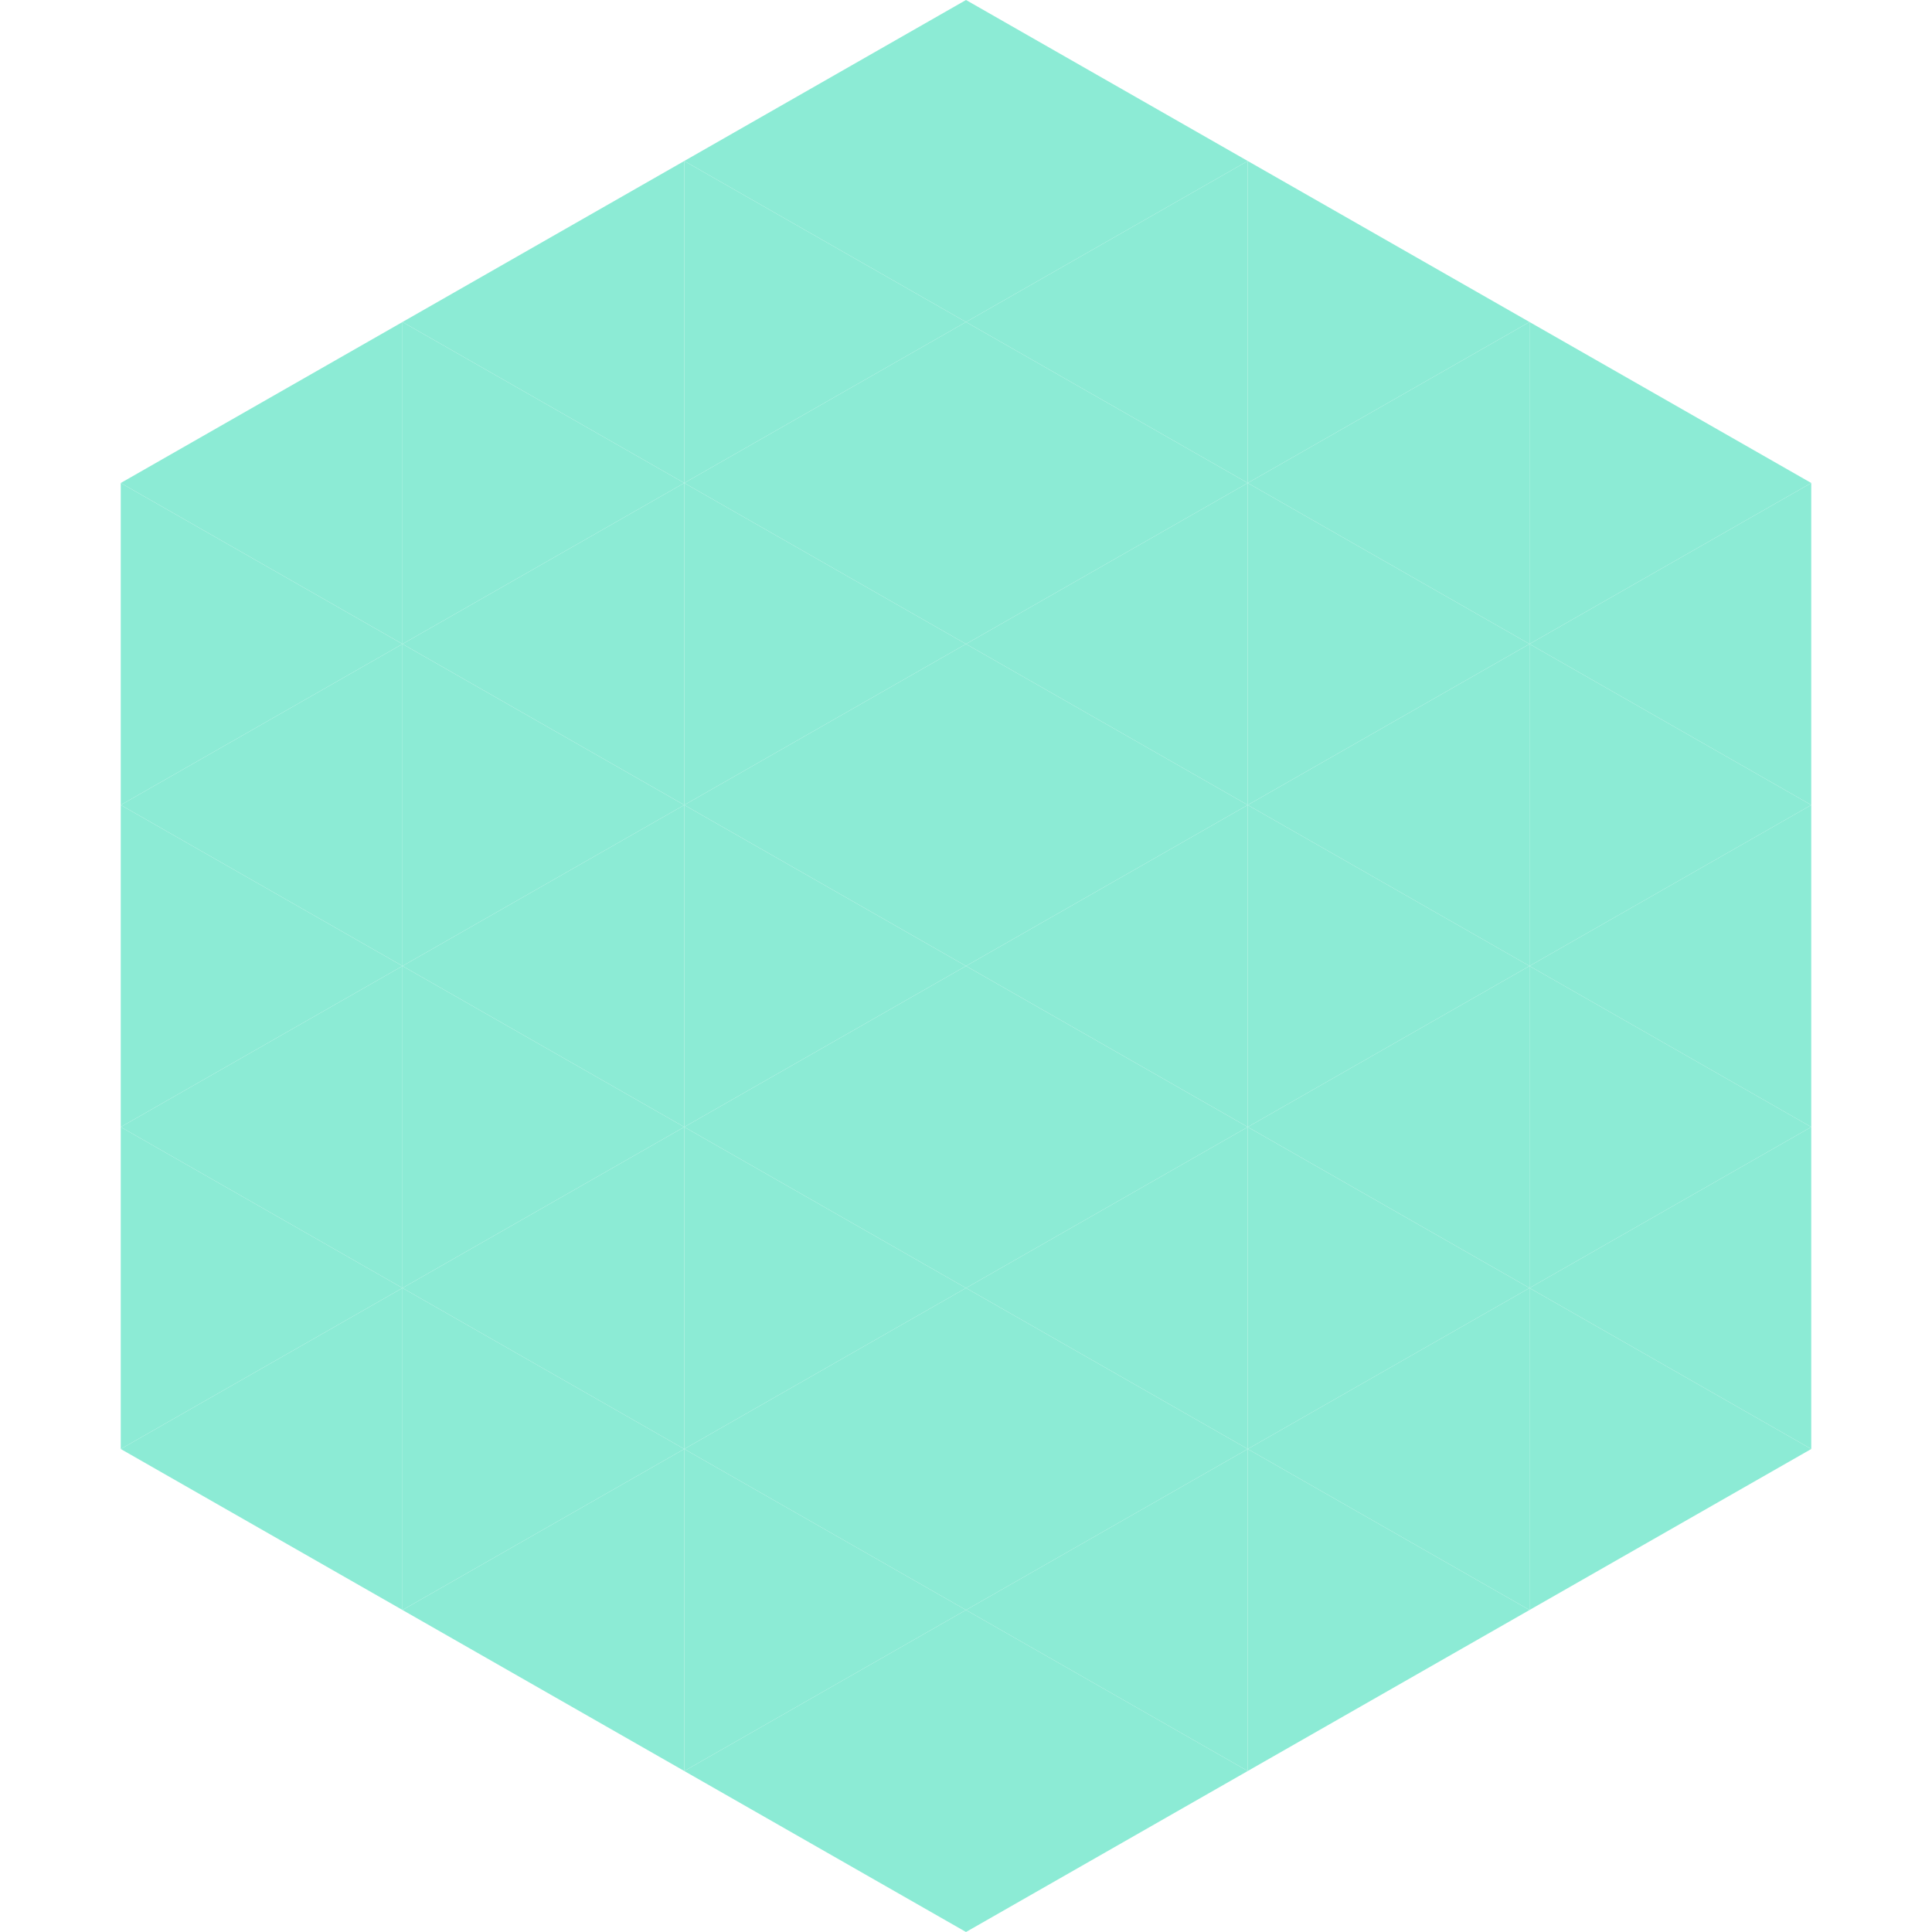
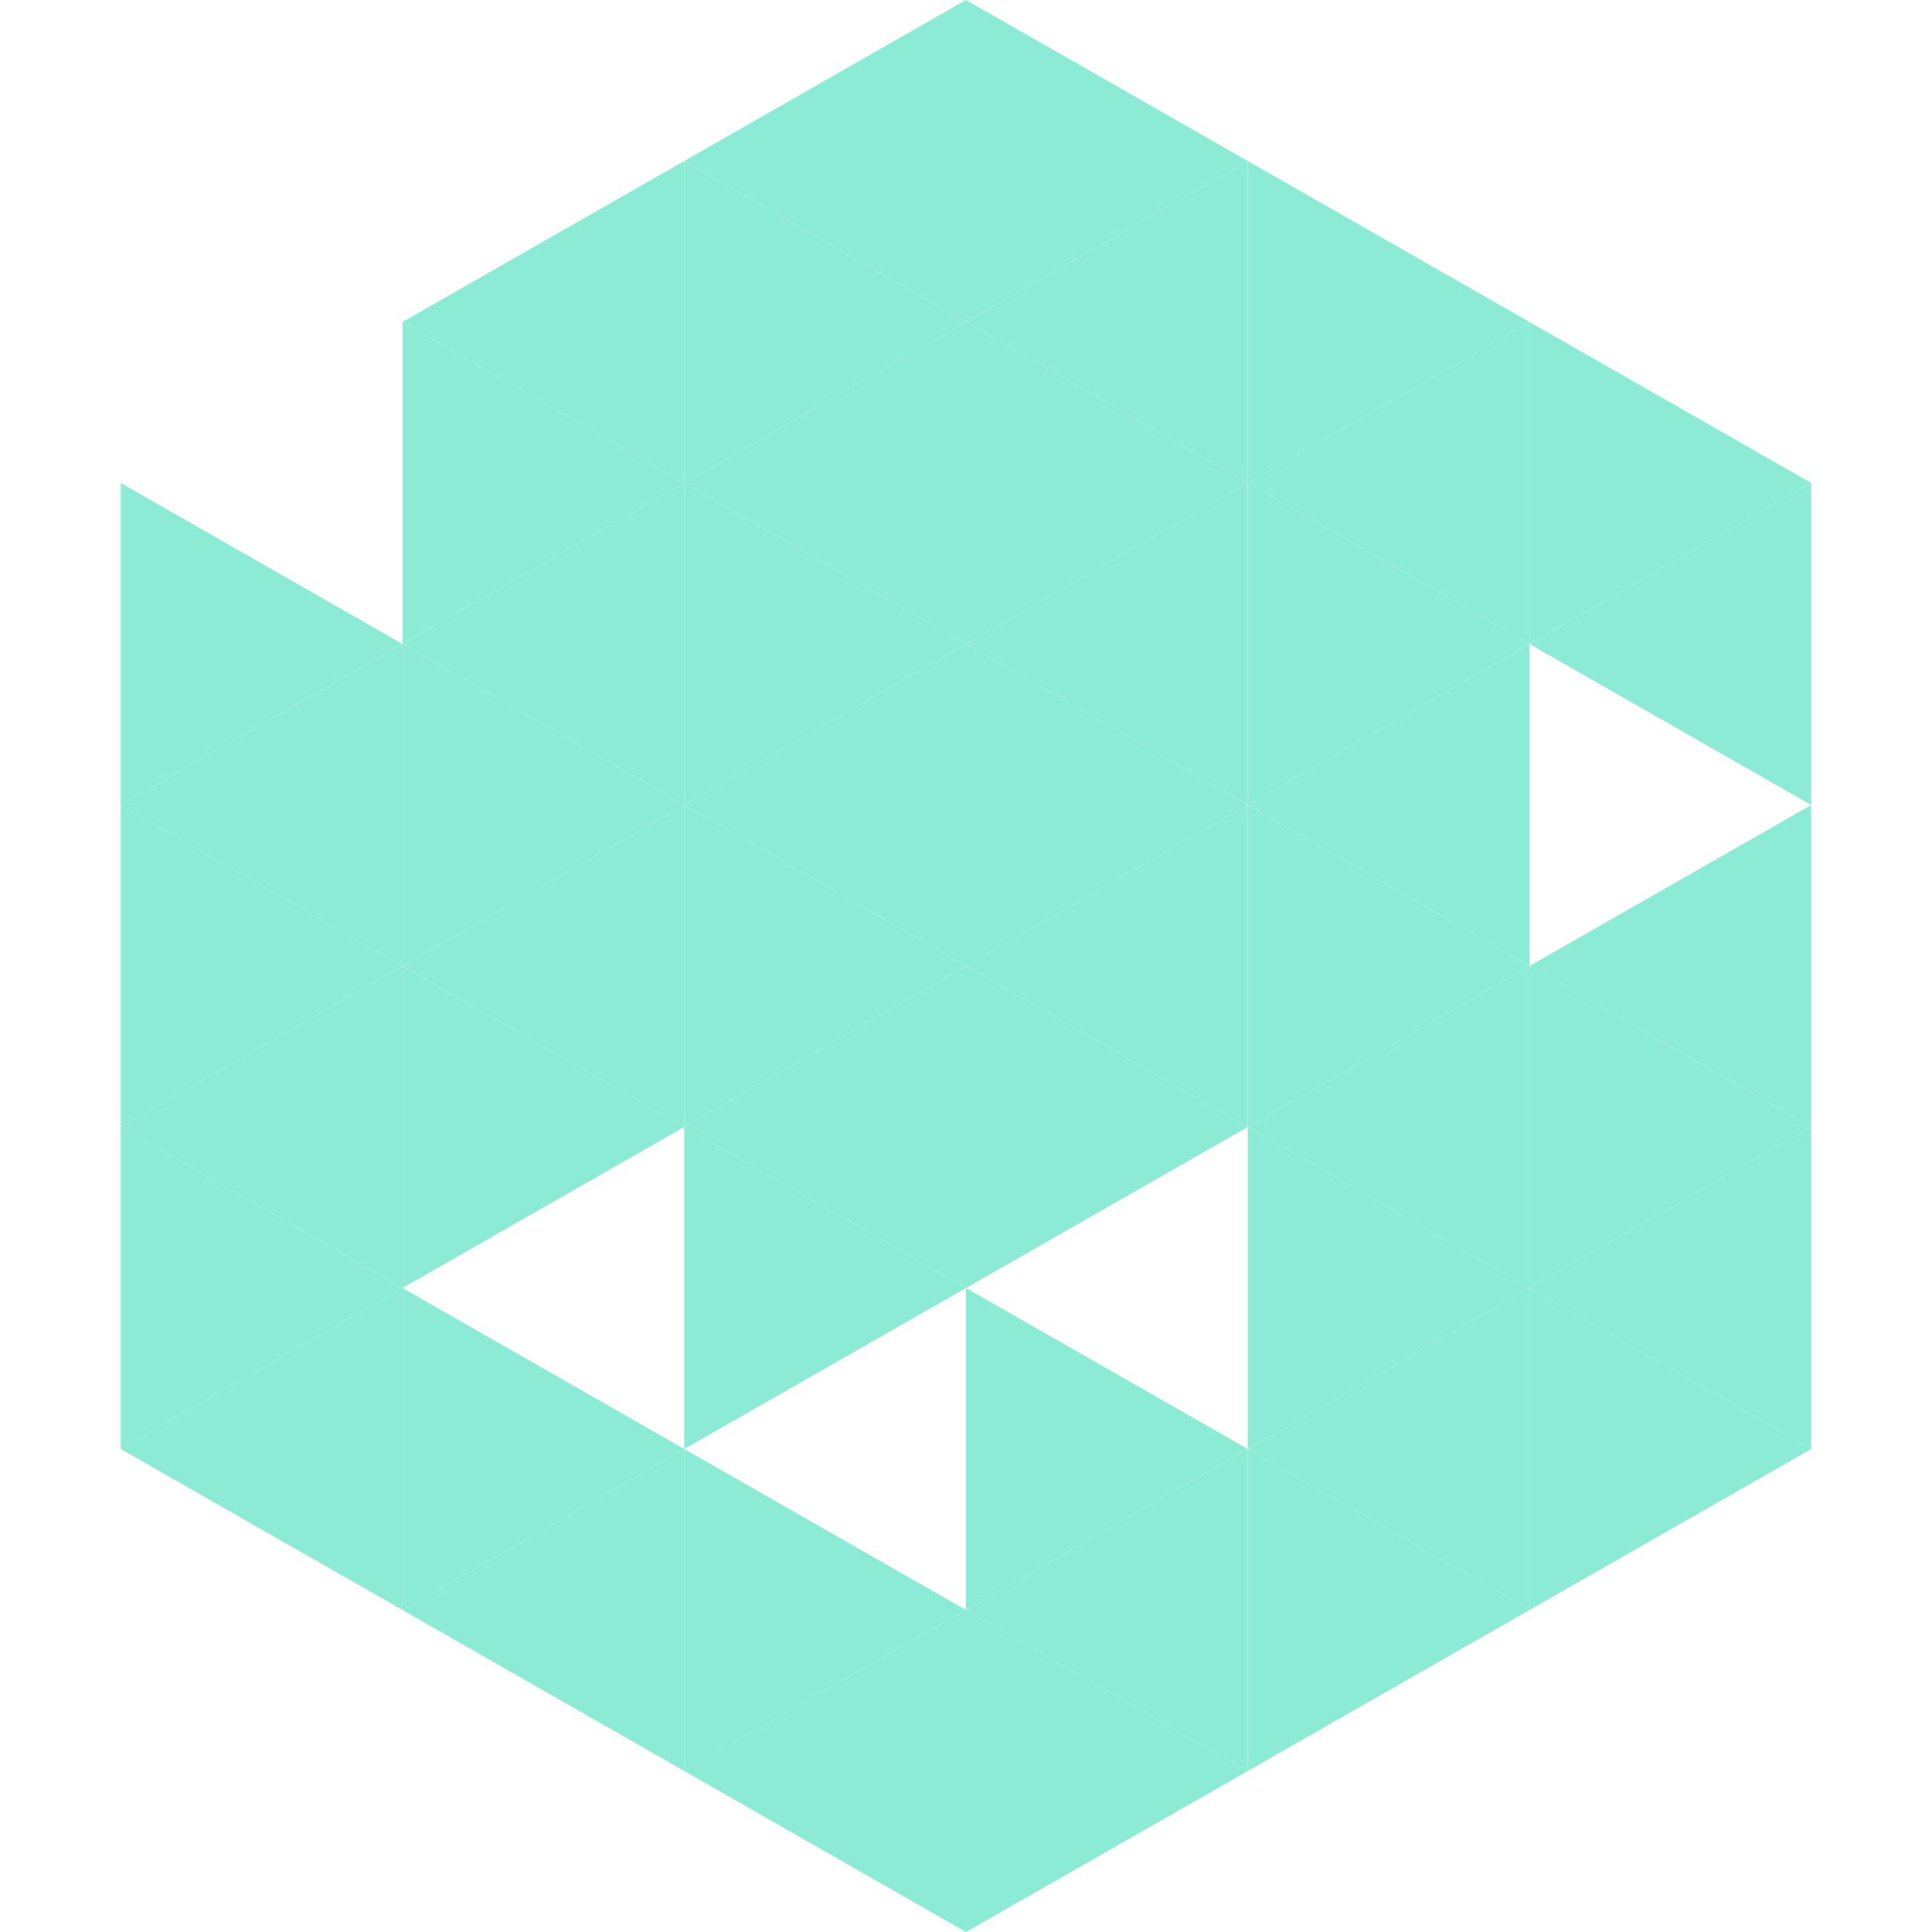
<svg xmlns="http://www.w3.org/2000/svg" width="240" height="240">
-   <polygon points="50,40 15,60 50,80" style="fill:rgb(140,235,213)" />
  <polygon points="190,40 225,60 190,80" style="fill:rgb(140,235,213)" />
  <polygon points="15,60 50,80 15,100" style="fill:rgb(140,235,213)" />
  <polygon points="225,60 190,80 225,100" style="fill:rgb(140,235,213)" />
  <polygon points="50,80 15,100 50,120" style="fill:rgb(140,235,213)" />
-   <polygon points="190,80 225,100 190,120" style="fill:rgb(140,235,213)" />
  <polygon points="15,100 50,120 15,140" style="fill:rgb(140,235,213)" />
  <polygon points="225,100 190,120 225,140" style="fill:rgb(140,235,213)" />
  <polygon points="50,120 15,140 50,160" style="fill:rgb(140,235,213)" />
  <polygon points="190,120 225,140 190,160" style="fill:rgb(140,235,213)" />
  <polygon points="15,140 50,160 15,180" style="fill:rgb(140,235,213)" />
  <polygon points="225,140 190,160 225,180" style="fill:rgb(140,235,213)" />
  <polygon points="50,160 15,180 50,200" style="fill:rgb(140,235,213)" />
  <polygon points="190,160 225,180 190,200" style="fill:rgb(140,235,213)" />
  <polygon points="15,180 50,200 15,220" style="fill:rgb(255,255,255); fill-opacity:0" />
  <polygon points="225,180 190,200 225,220" style="fill:rgb(255,255,255); fill-opacity:0" />
  <polygon points="50,0 85,20 50,40" style="fill:rgb(255,255,255); fill-opacity:0" />
  <polygon points="190,0 155,20 190,40" style="fill:rgb(255,255,255); fill-opacity:0" />
  <polygon points="85,20 50,40 85,60" style="fill:rgb(140,235,213)" />
  <polygon points="155,20 190,40 155,60" style="fill:rgb(140,235,213)" />
  <polygon points="50,40 85,60 50,80" style="fill:rgb(140,235,213)" />
  <polygon points="190,40 155,60 190,80" style="fill:rgb(140,235,213)" />
  <polygon points="85,60 50,80 85,100" style="fill:rgb(140,235,213)" />
  <polygon points="155,60 190,80 155,100" style="fill:rgb(140,235,213)" />
  <polygon points="50,80 85,100 50,120" style="fill:rgb(140,235,213)" />
  <polygon points="190,80 155,100 190,120" style="fill:rgb(140,235,213)" />
  <polygon points="85,100 50,120 85,140" style="fill:rgb(140,235,213)" />
  <polygon points="155,100 190,120 155,140" style="fill:rgb(140,235,213)" />
  <polygon points="50,120 85,140 50,160" style="fill:rgb(140,235,213)" />
  <polygon points="190,120 155,140 190,160" style="fill:rgb(140,235,213)" />
-   <polygon points="85,140 50,160 85,180" style="fill:rgb(140,235,213)" />
  <polygon points="155,140 190,160 155,180" style="fill:rgb(140,235,213)" />
  <polygon points="50,160 85,180 50,200" style="fill:rgb(140,235,213)" />
  <polygon points="190,160 155,180 190,200" style="fill:rgb(140,235,213)" />
  <polygon points="85,180 50,200 85,220" style="fill:rgb(140,235,213)" />
  <polygon points="155,180 190,200 155,220" style="fill:rgb(140,235,213)" />
  <polygon points="120,0 85,20 120,40" style="fill:rgb(140,235,213)" />
  <polygon points="120,0 155,20 120,40" style="fill:rgb(140,235,213)" />
  <polygon points="85,20 120,40 85,60" style="fill:rgb(140,235,213)" />
  <polygon points="155,20 120,40 155,60" style="fill:rgb(140,235,213)" />
  <polygon points="120,40 85,60 120,80" style="fill:rgb(140,235,213)" />
  <polygon points="120,40 155,60 120,80" style="fill:rgb(140,235,213)" />
  <polygon points="85,60 120,80 85,100" style="fill:rgb(140,235,213)" />
  <polygon points="155,60 120,80 155,100" style="fill:rgb(140,235,213)" />
  <polygon points="120,80 85,100 120,120" style="fill:rgb(140,235,213)" />
  <polygon points="120,80 155,100 120,120" style="fill:rgb(140,235,213)" />
  <polygon points="85,100 120,120 85,140" style="fill:rgb(140,235,213)" />
  <polygon points="155,100 120,120 155,140" style="fill:rgb(140,235,213)" />
  <polygon points="120,120 85,140 120,160" style="fill:rgb(140,235,213)" />
  <polygon points="120,120 155,140 120,160" style="fill:rgb(140,235,213)" />
  <polygon points="85,140 120,160 85,180" style="fill:rgb(140,235,213)" />
-   <polygon points="155,140 120,160 155,180" style="fill:rgb(140,235,213)" />
-   <polygon points="120,160 85,180 120,200" style="fill:rgb(140,235,213)" />
  <polygon points="120,160 155,180 120,200" style="fill:rgb(140,235,213)" />
  <polygon points="85,180 120,200 85,220" style="fill:rgb(140,235,213)" />
  <polygon points="155,180 120,200 155,220" style="fill:rgb(140,235,213)" />
  <polygon points="120,200 85,220 120,240" style="fill:rgb(140,235,213)" />
  <polygon points="120,200 155,220 120,240" style="fill:rgb(140,235,213)" />
  <polygon points="85,220 120,240 85,260" style="fill:rgb(255,255,255); fill-opacity:0" />
  <polygon points="155,220 120,240 155,260" style="fill:rgb(255,255,255); fill-opacity:0" />
</svg>